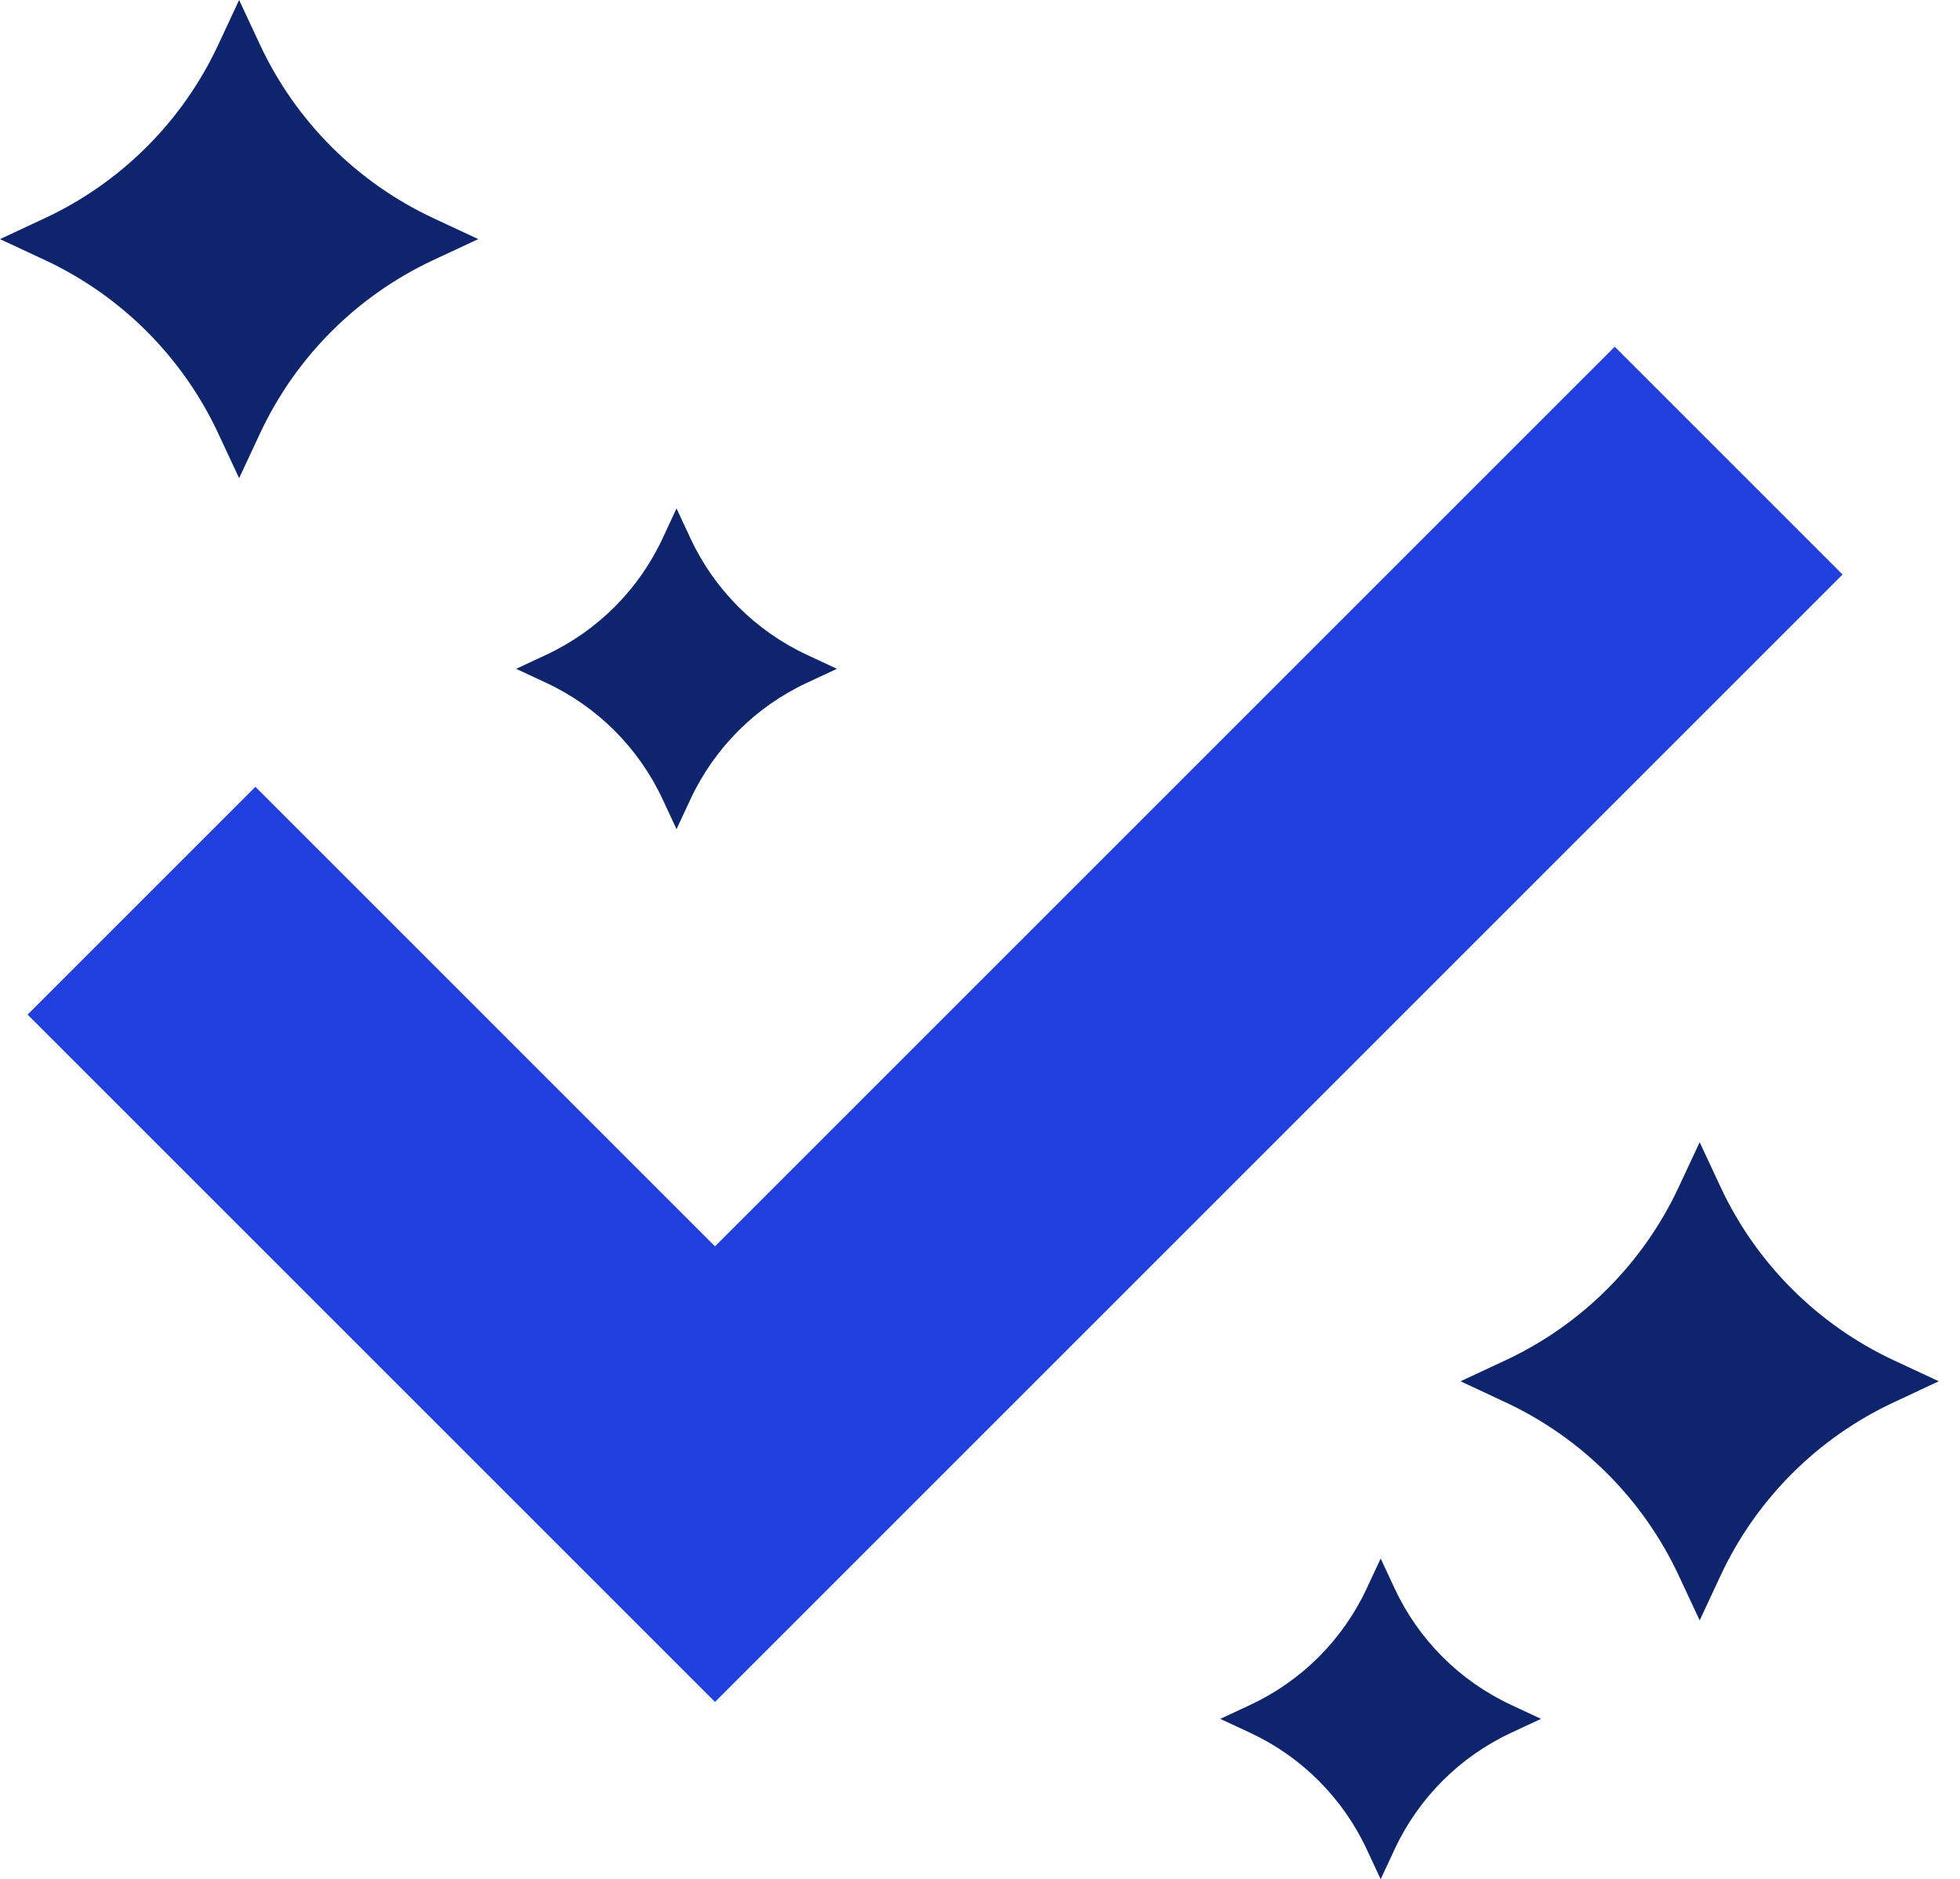
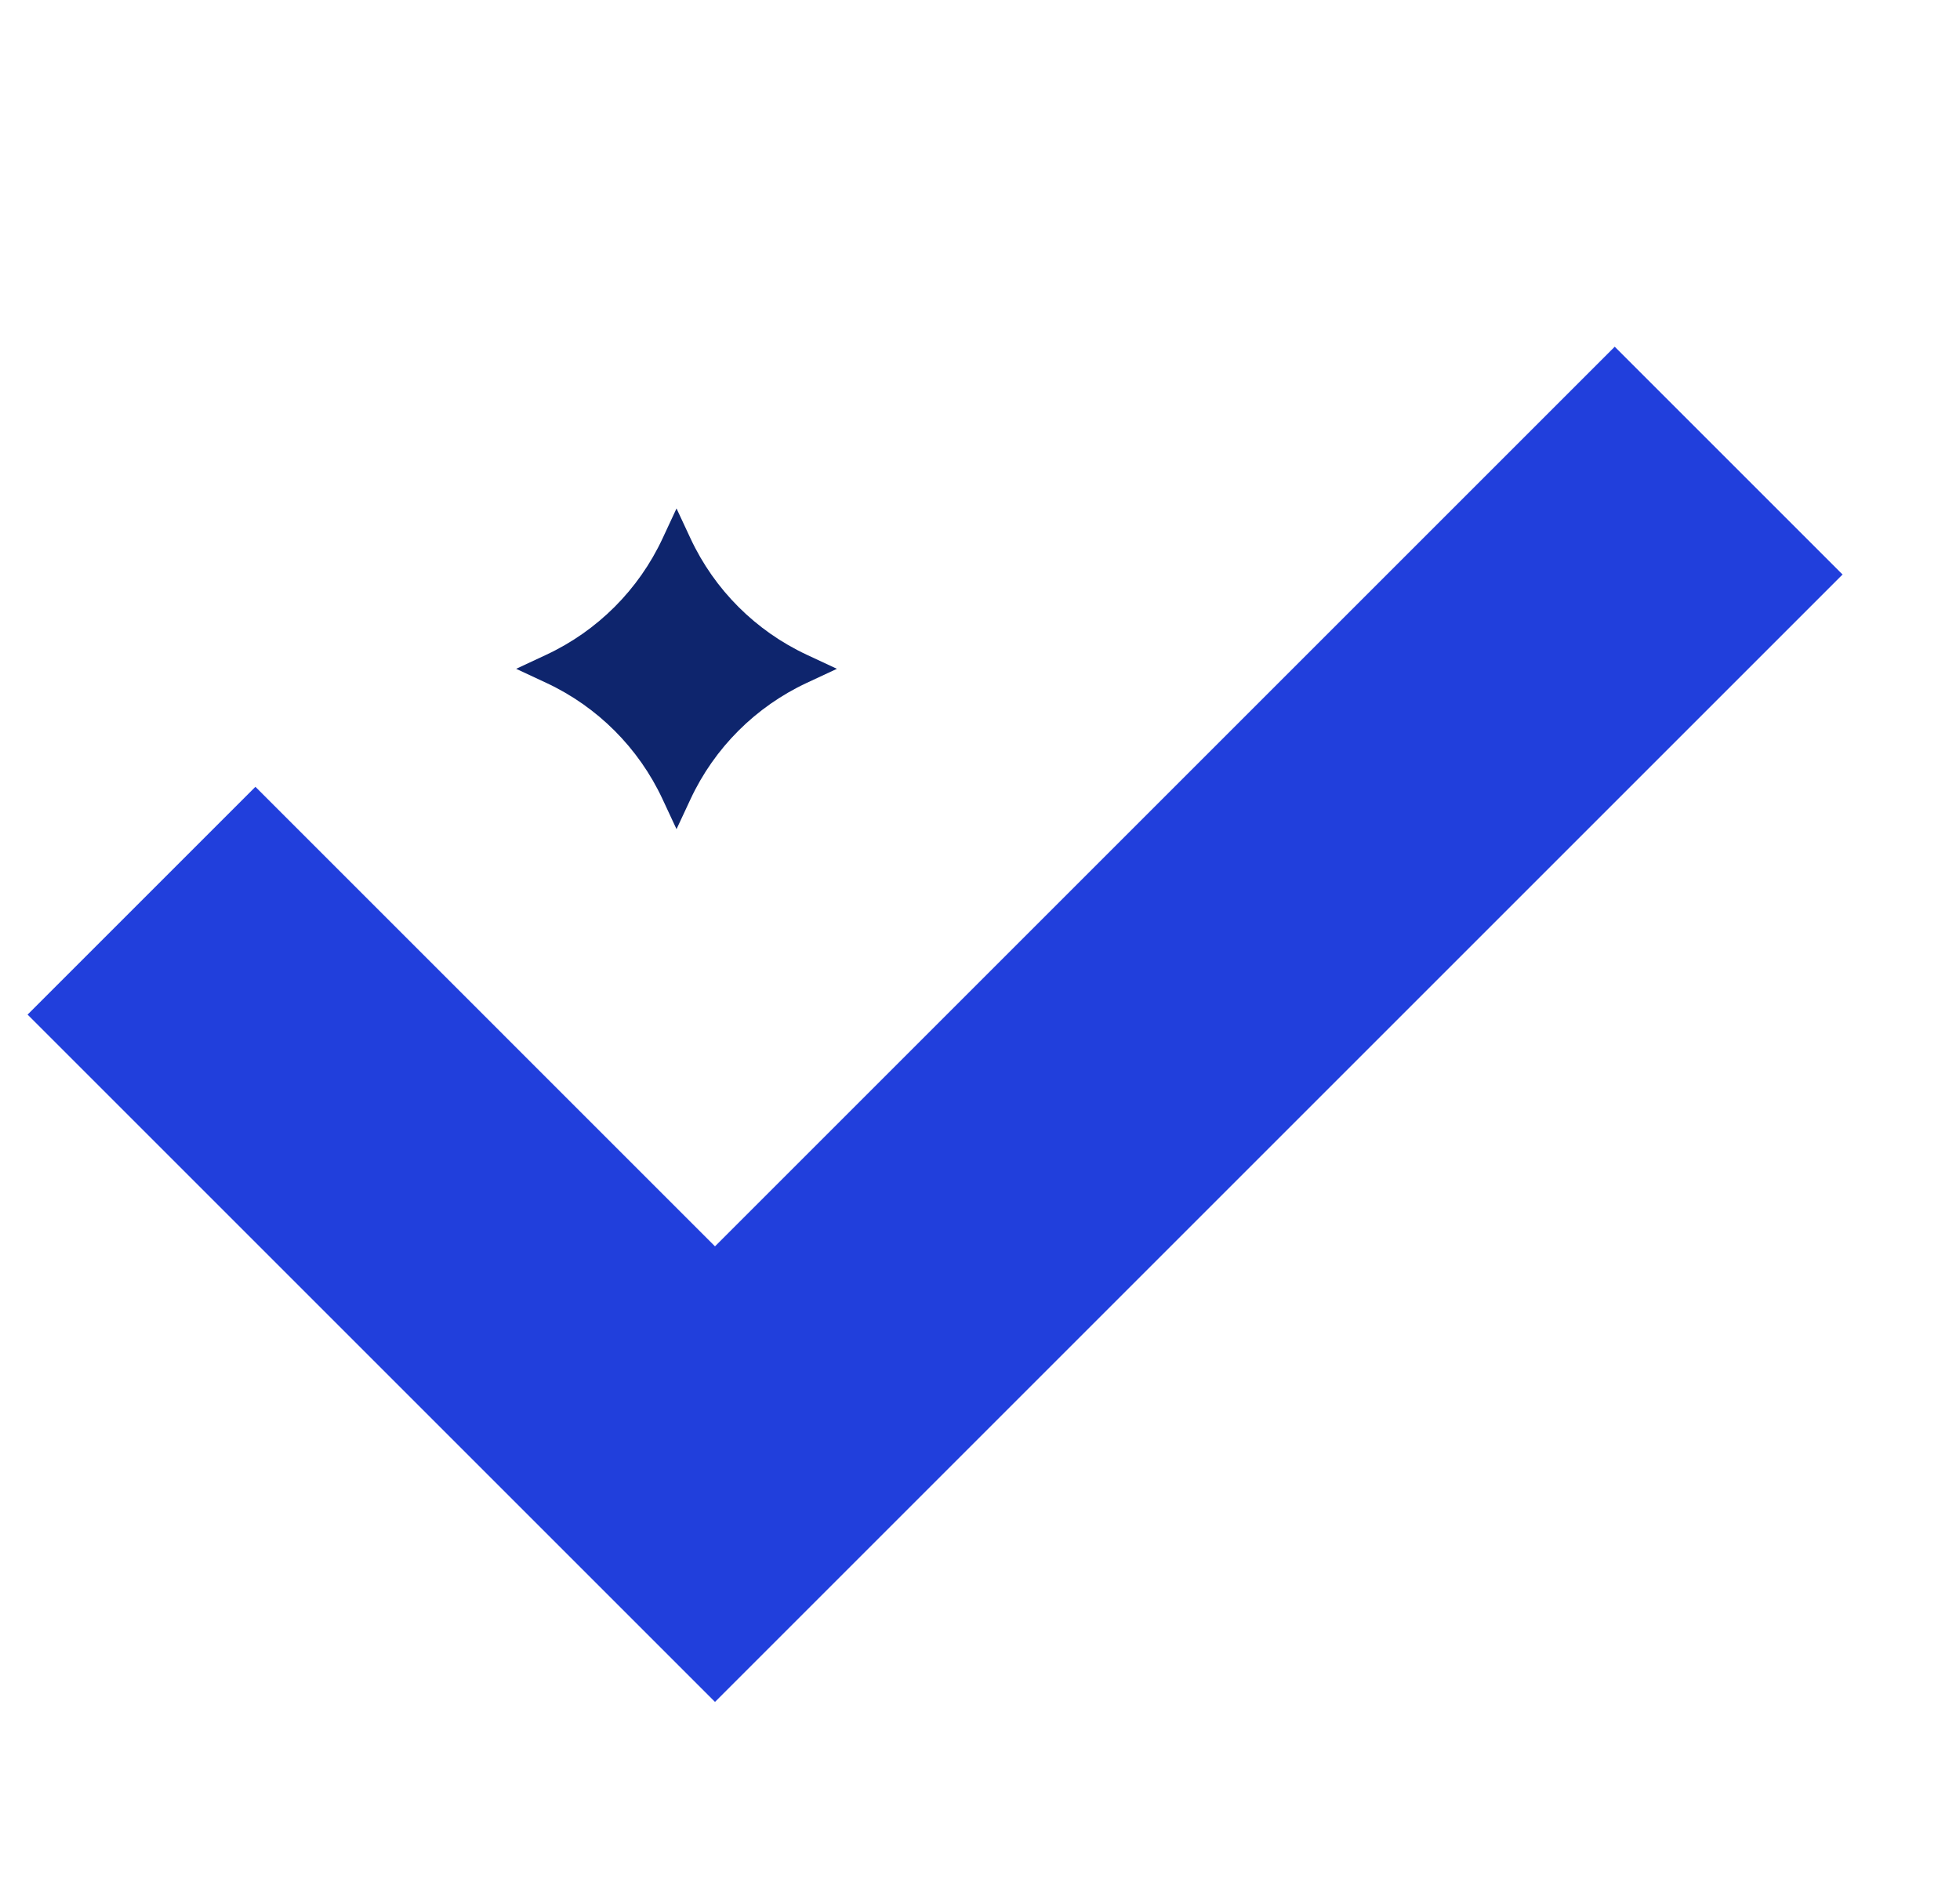
<svg xmlns="http://www.w3.org/2000/svg" width="73" height="70" viewBox="0 0 73 70" fill="none">
  <g clip-path="url(#clip0_102_2811)">
-     <path d="M63.304 42.547L64.083 44.217C65.41 47.061 67.696 49.346 70.539 50.673L72.21 51.453L70.539 52.233C67.696 53.56 65.41 55.845 64.083 58.689L63.304 60.359L62.524 58.689C61.197 55.845 58.911 53.56 56.068 52.233L54.398 51.453L56.068 50.673C58.911 49.346 61.197 47.061 62.524 44.217L63.304 42.547Z" fill="#0E256D" />
-     <path d="M8.906 0L8.127 1.671C6.8 4.514 4.514 6.8 1.671 8.127L-4.76837e-05 8.906L1.671 9.686C4.514 11.013 6.8 13.299 8.127 16.142L8.906 17.812L9.686 16.142C11.013 13.299 13.299 11.013 16.142 9.686L17.812 8.906L16.142 8.127C13.299 6.8 11.013 4.514 9.686 1.671L8.906 0Z" fill="#0E256D" />
-     <path d="M51.423 58.055L51.946 59.175C52.836 61.082 54.368 62.614 56.275 63.504L57.395 64.027L56.275 64.55C54.368 65.44 52.836 66.973 51.946 68.879L51.423 70L50.9 68.879C50.01 66.973 48.477 65.44 46.571 64.55L45.45 64.027L46.571 63.504C48.477 62.614 50.01 61.082 50.9 59.175L51.423 58.055Z" fill="#0E256D" />
    <path d="M25.197 18.94L24.675 20.061C23.785 21.968 22.252 23.5 20.345 24.39L19.225 24.913L20.345 25.436C22.252 26.326 23.785 27.858 24.675 29.765L25.197 30.886L25.72 29.765C26.61 27.858 28.143 26.326 30.05 25.436L31.17 24.913L30.05 24.39C28.143 23.5 26.61 21.968 25.72 20.061L25.197 18.94Z" fill="#0E256D" />
    <path d="M5.27 33.551L26.63 54.911L64.383 17.158" stroke="#213FDC" stroke-width="12" />
  </g>
  <defs>
    <clipPath id="clip0_102_2811">
      <rect width="72.21" height="70" fill="white" />
    </clipPath>
  </defs>
</svg>